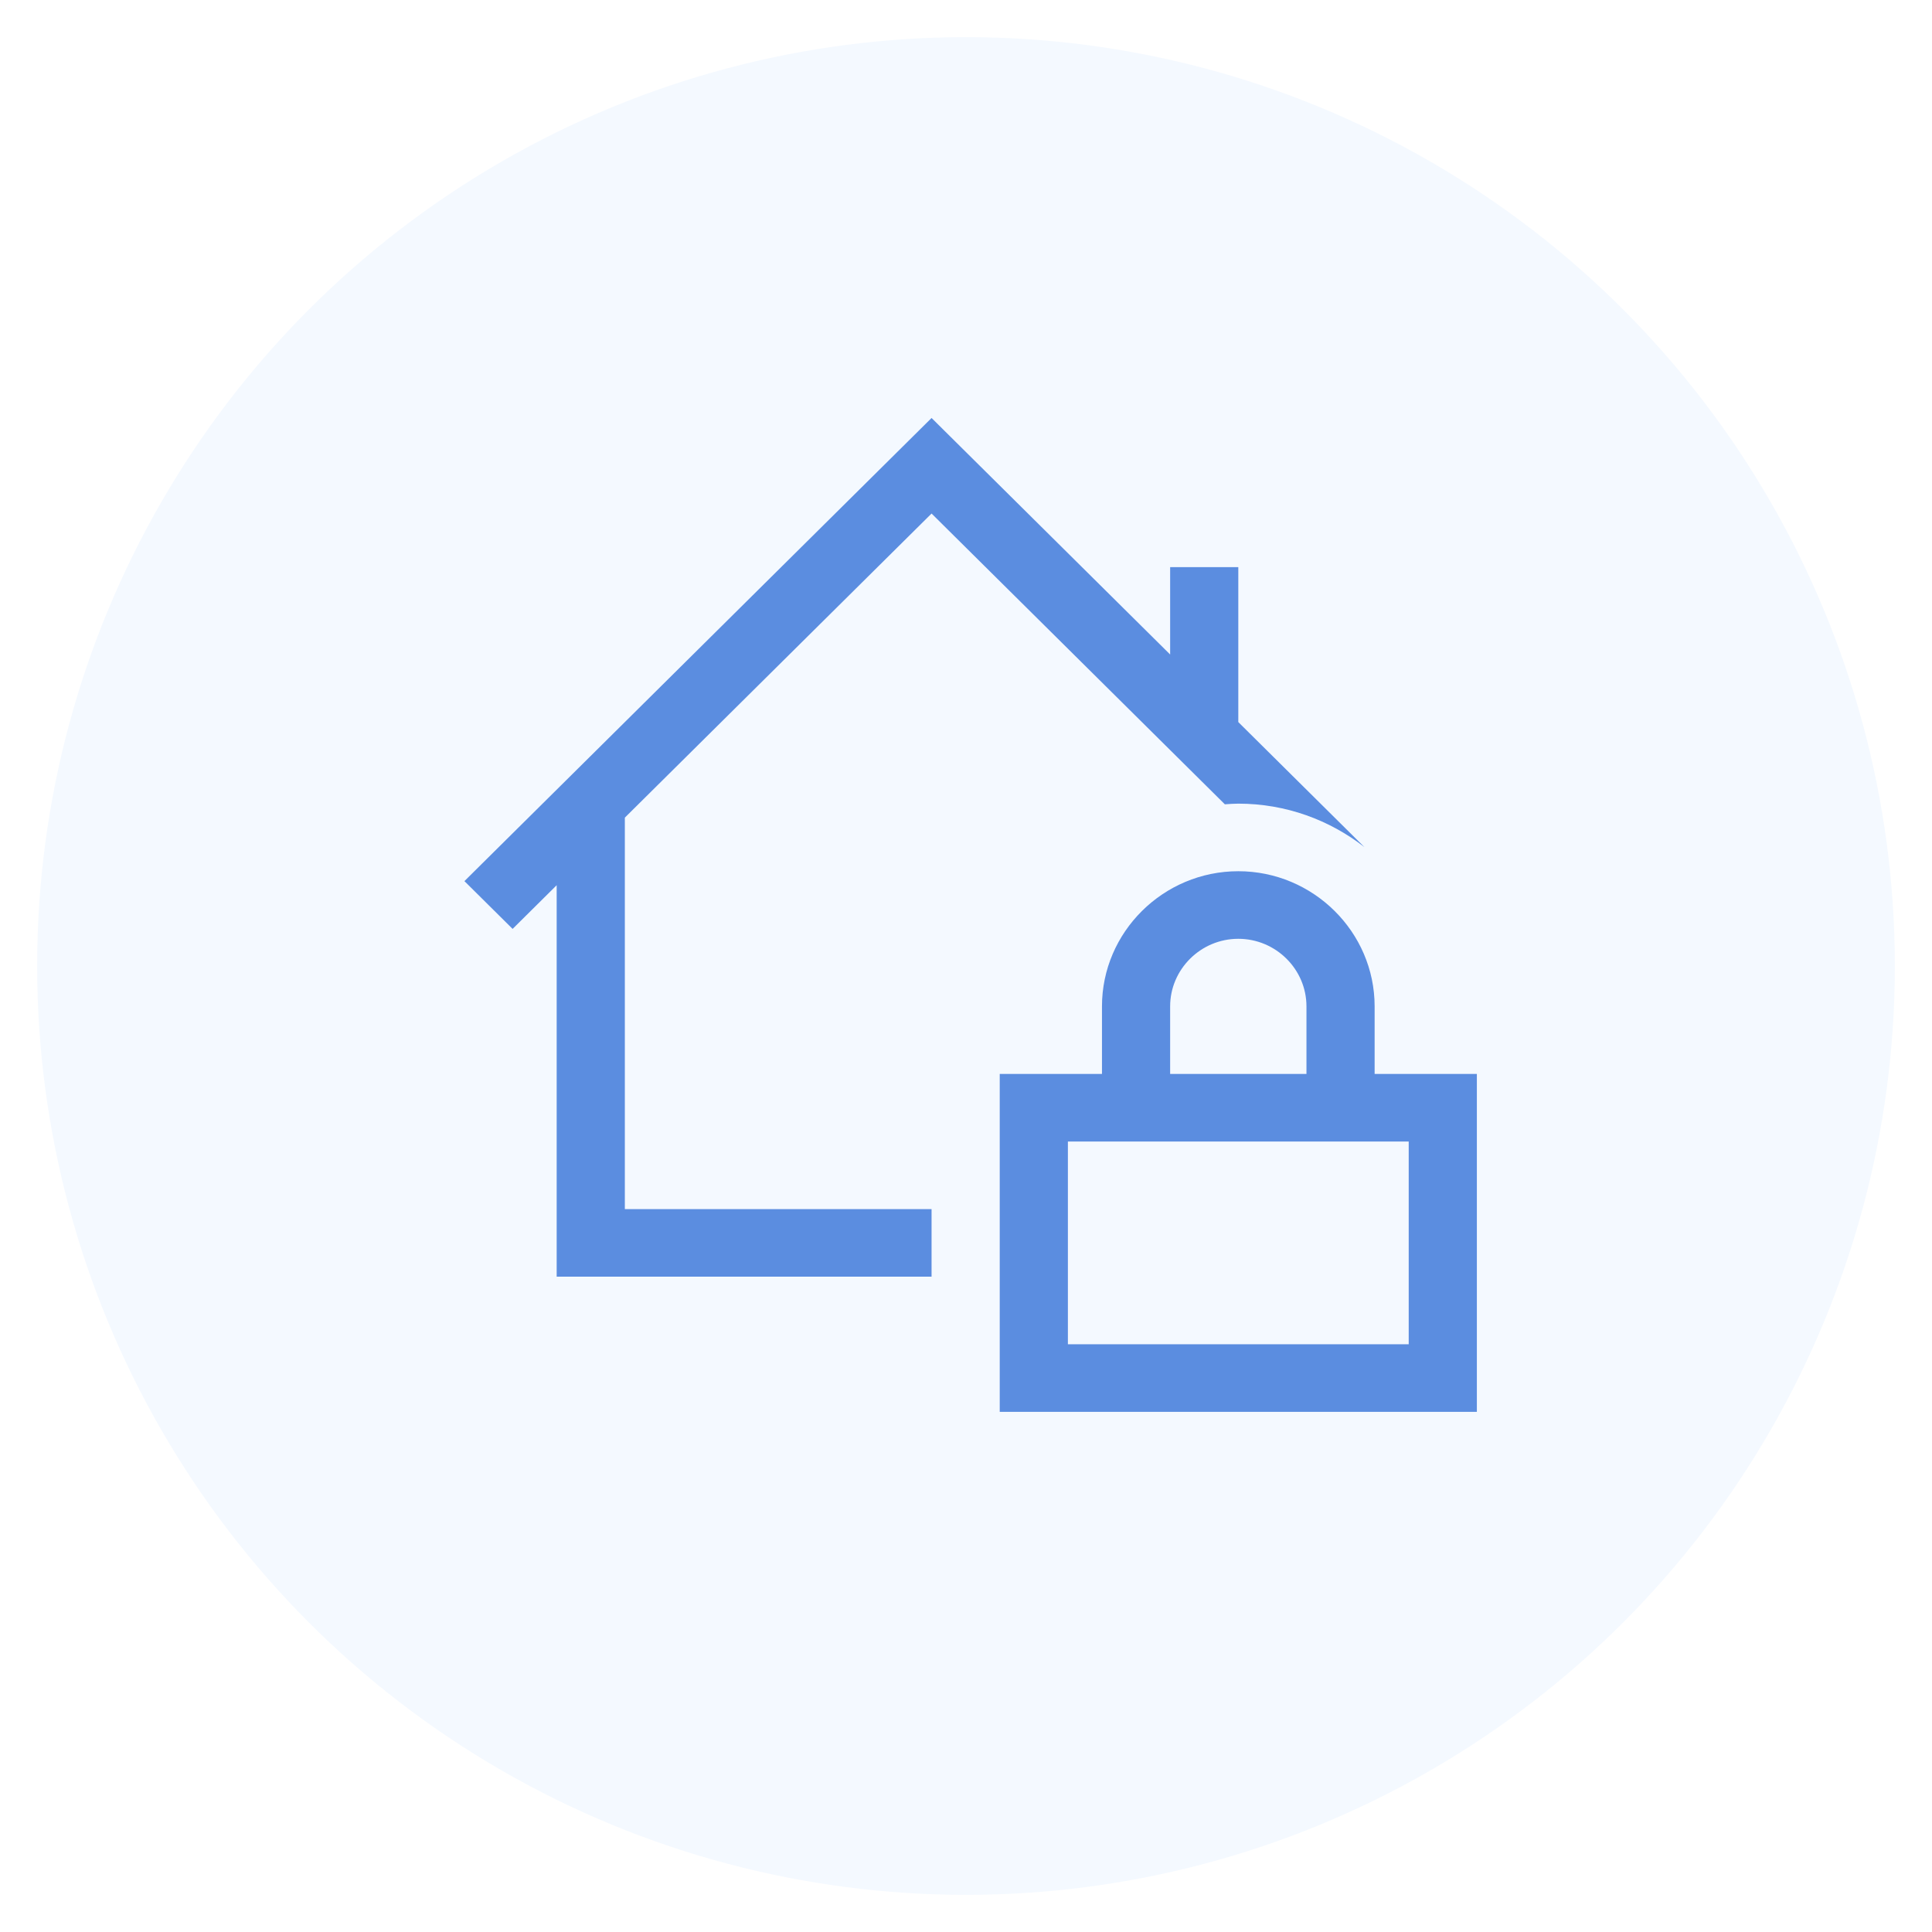
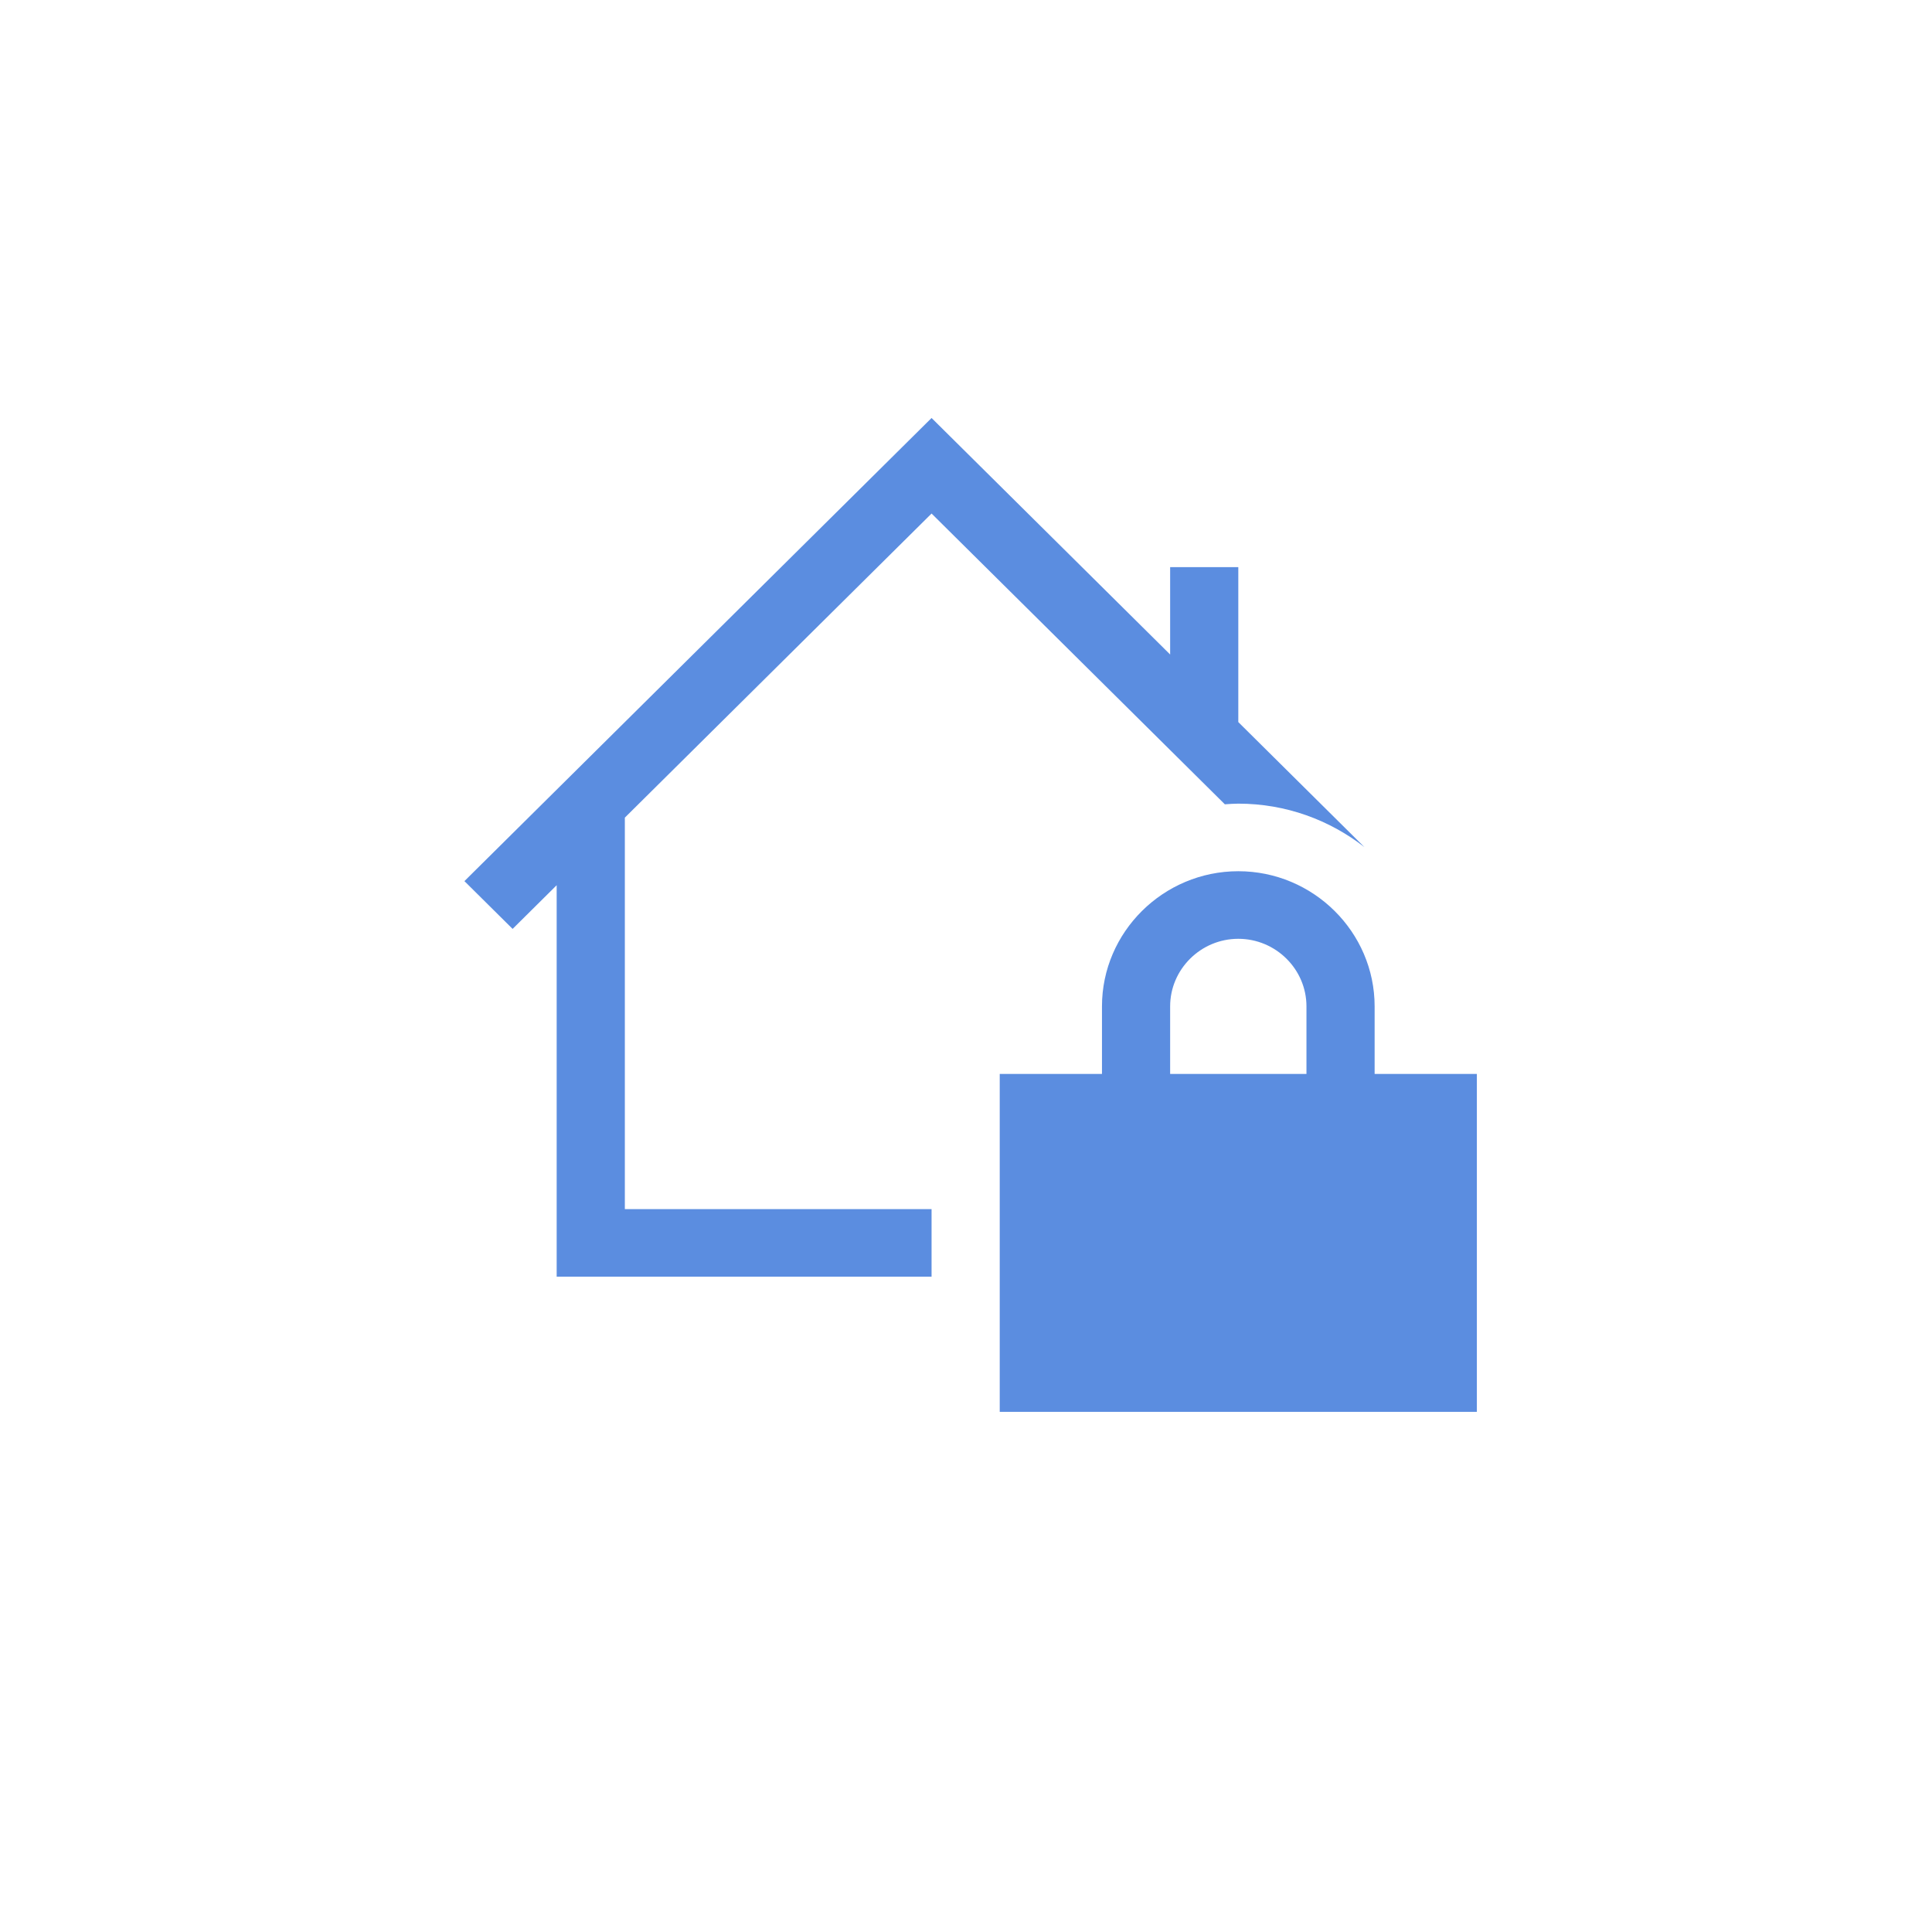
<svg xmlns="http://www.w3.org/2000/svg" width="208" height="208" viewBox="0 0 208 208" fill="none">
  <g filter="url(#filter0_d_268_80)">
-     <circle cx="104" cy="100" r="100" fill="#F4F9FF" />
-   </g>
-   <path d="M100.293 45L50 94.862L55.188 100.006L59.932 95.303V137.449H100.293V130.174H67.271V88.027L100.293 55.288L131.868 86.592C132.349 86.559 132.828 86.521 133.316 86.521C138.442 86.521 143.15 88.282 146.896 91.203L133.316 77.739V61.057H125.978V70.464L100.293 45ZM133.316 93.796C125.244 93.796 118.639 100.344 118.639 108.347V115.623H107.632V152H159V115.623H147.993V108.347C147.993 100.344 141.388 93.796 133.316 93.796ZM133.316 101.072C137.352 101.072 140.654 104.346 140.654 108.347V115.623H125.978V108.347C125.978 104.346 129.28 101.072 133.316 101.072ZM114.97 122.898H151.662V144.725H114.97V122.898Z" fill="#5B8DE0" />
+     </g>
+   <path d="M100.293 45L50 94.862L55.188 100.006L59.932 95.303V137.449H100.293V130.174H67.271V88.027L100.293 55.288L131.868 86.592C132.349 86.559 132.828 86.521 133.316 86.521C138.442 86.521 143.15 88.282 146.896 91.203L133.316 77.739V61.057H125.978V70.464L100.293 45ZM133.316 93.796C125.244 93.796 118.639 100.344 118.639 108.347V115.623H107.632V152H159V115.623H147.993V108.347C147.993 100.344 141.388 93.796 133.316 93.796ZM133.316 101.072C137.352 101.072 140.654 104.346 140.654 108.347V115.623H125.978V108.347C125.978 104.346 129.28 101.072 133.316 101.072ZM114.97 122.898H151.662V144.725V122.898Z" fill="#5B8DE0" />
  <defs>
    <filter id="filter0_d_268_80" x="0" y="0" width="208" height="208" filterUnits="userSpaceOnUse" color-interpolation-filters="sRGB">
      <feFlood flood-opacity="0" result="BackgroundImageFix" />
      <feColorMatrix in="SourceAlpha" type="matrix" values="0 0 0 0 0 0 0 0 0 0 0 0 0 0 0 0 0 0 127 0" result="hardAlpha" />
      <feOffset dy="4" />
      <feGaussianBlur stdDeviation="2" />
      <feComposite in2="hardAlpha" operator="out" />
      <feColorMatrix type="matrix" values="0 0 0 0 0 0 0 0 0 0 0 0 0 0 0 0 0 0 0.25 0" />
      <feBlend mode="normal" in2="BackgroundImageFix" result="effect1_dropShadow_268_80" />
      <feBlend mode="normal" in="SourceGraphic" in2="effect1_dropShadow_268_80" result="shape" />
    </filter>
  </defs>
</svg>